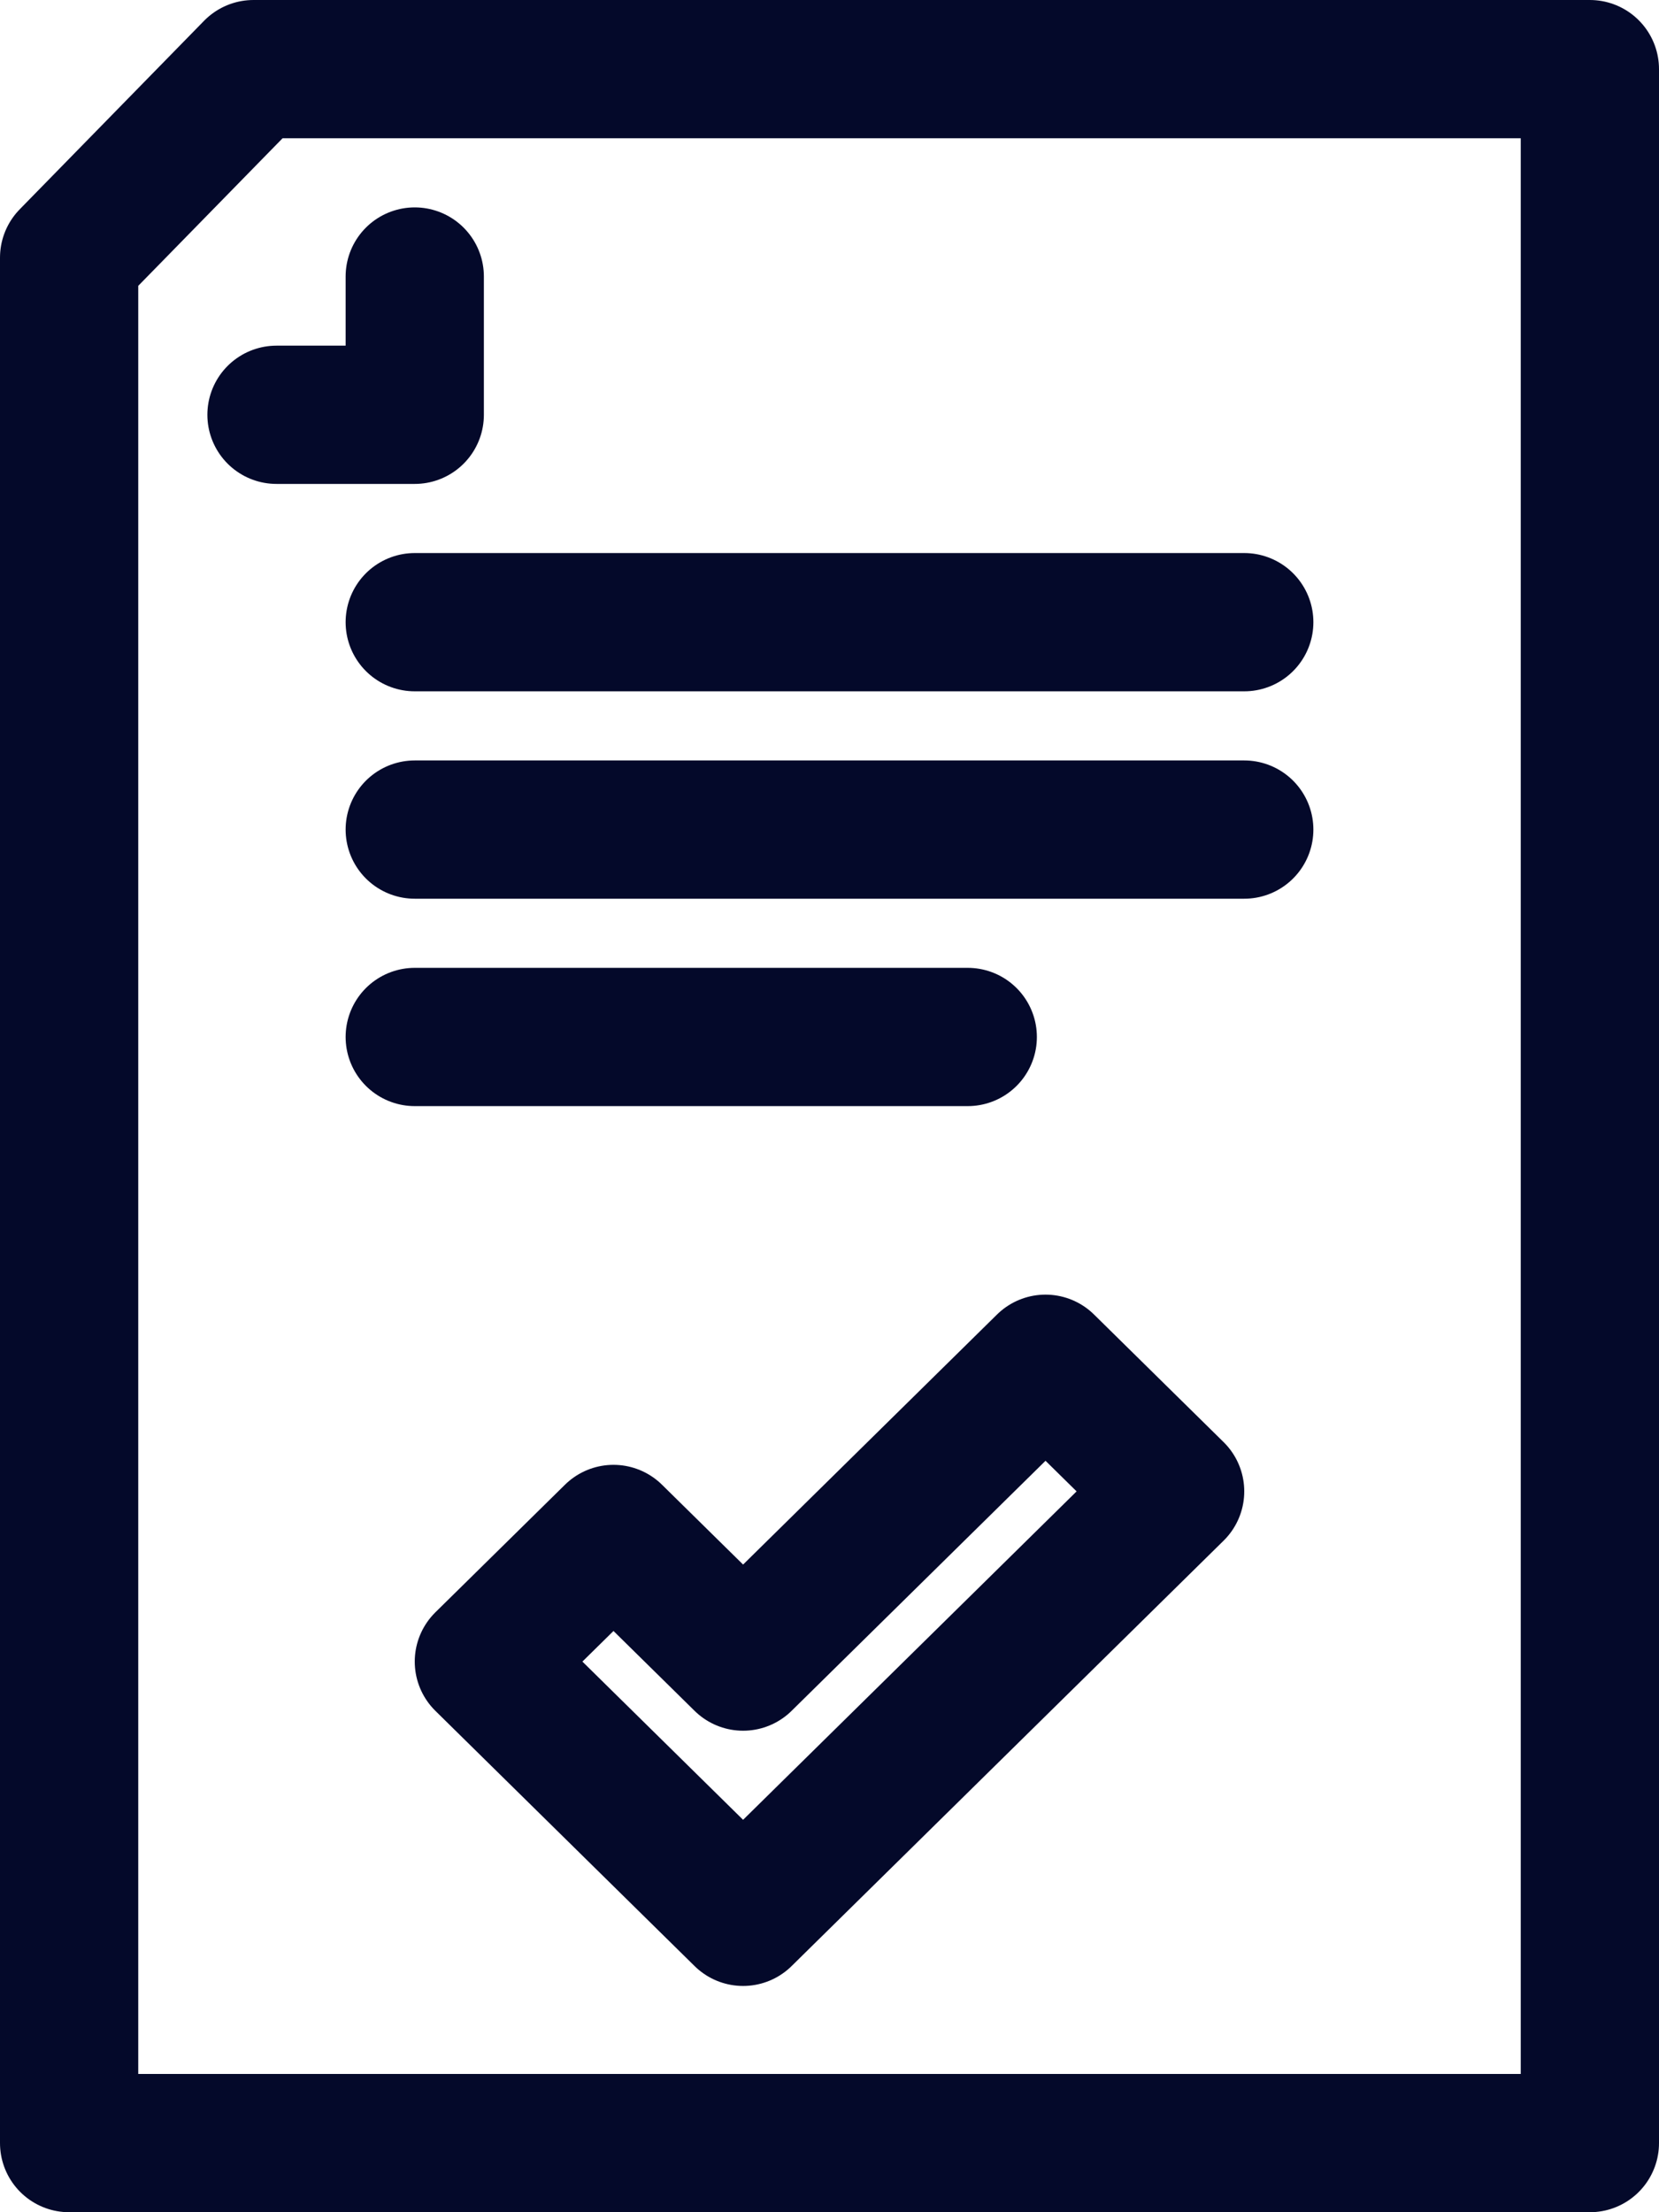
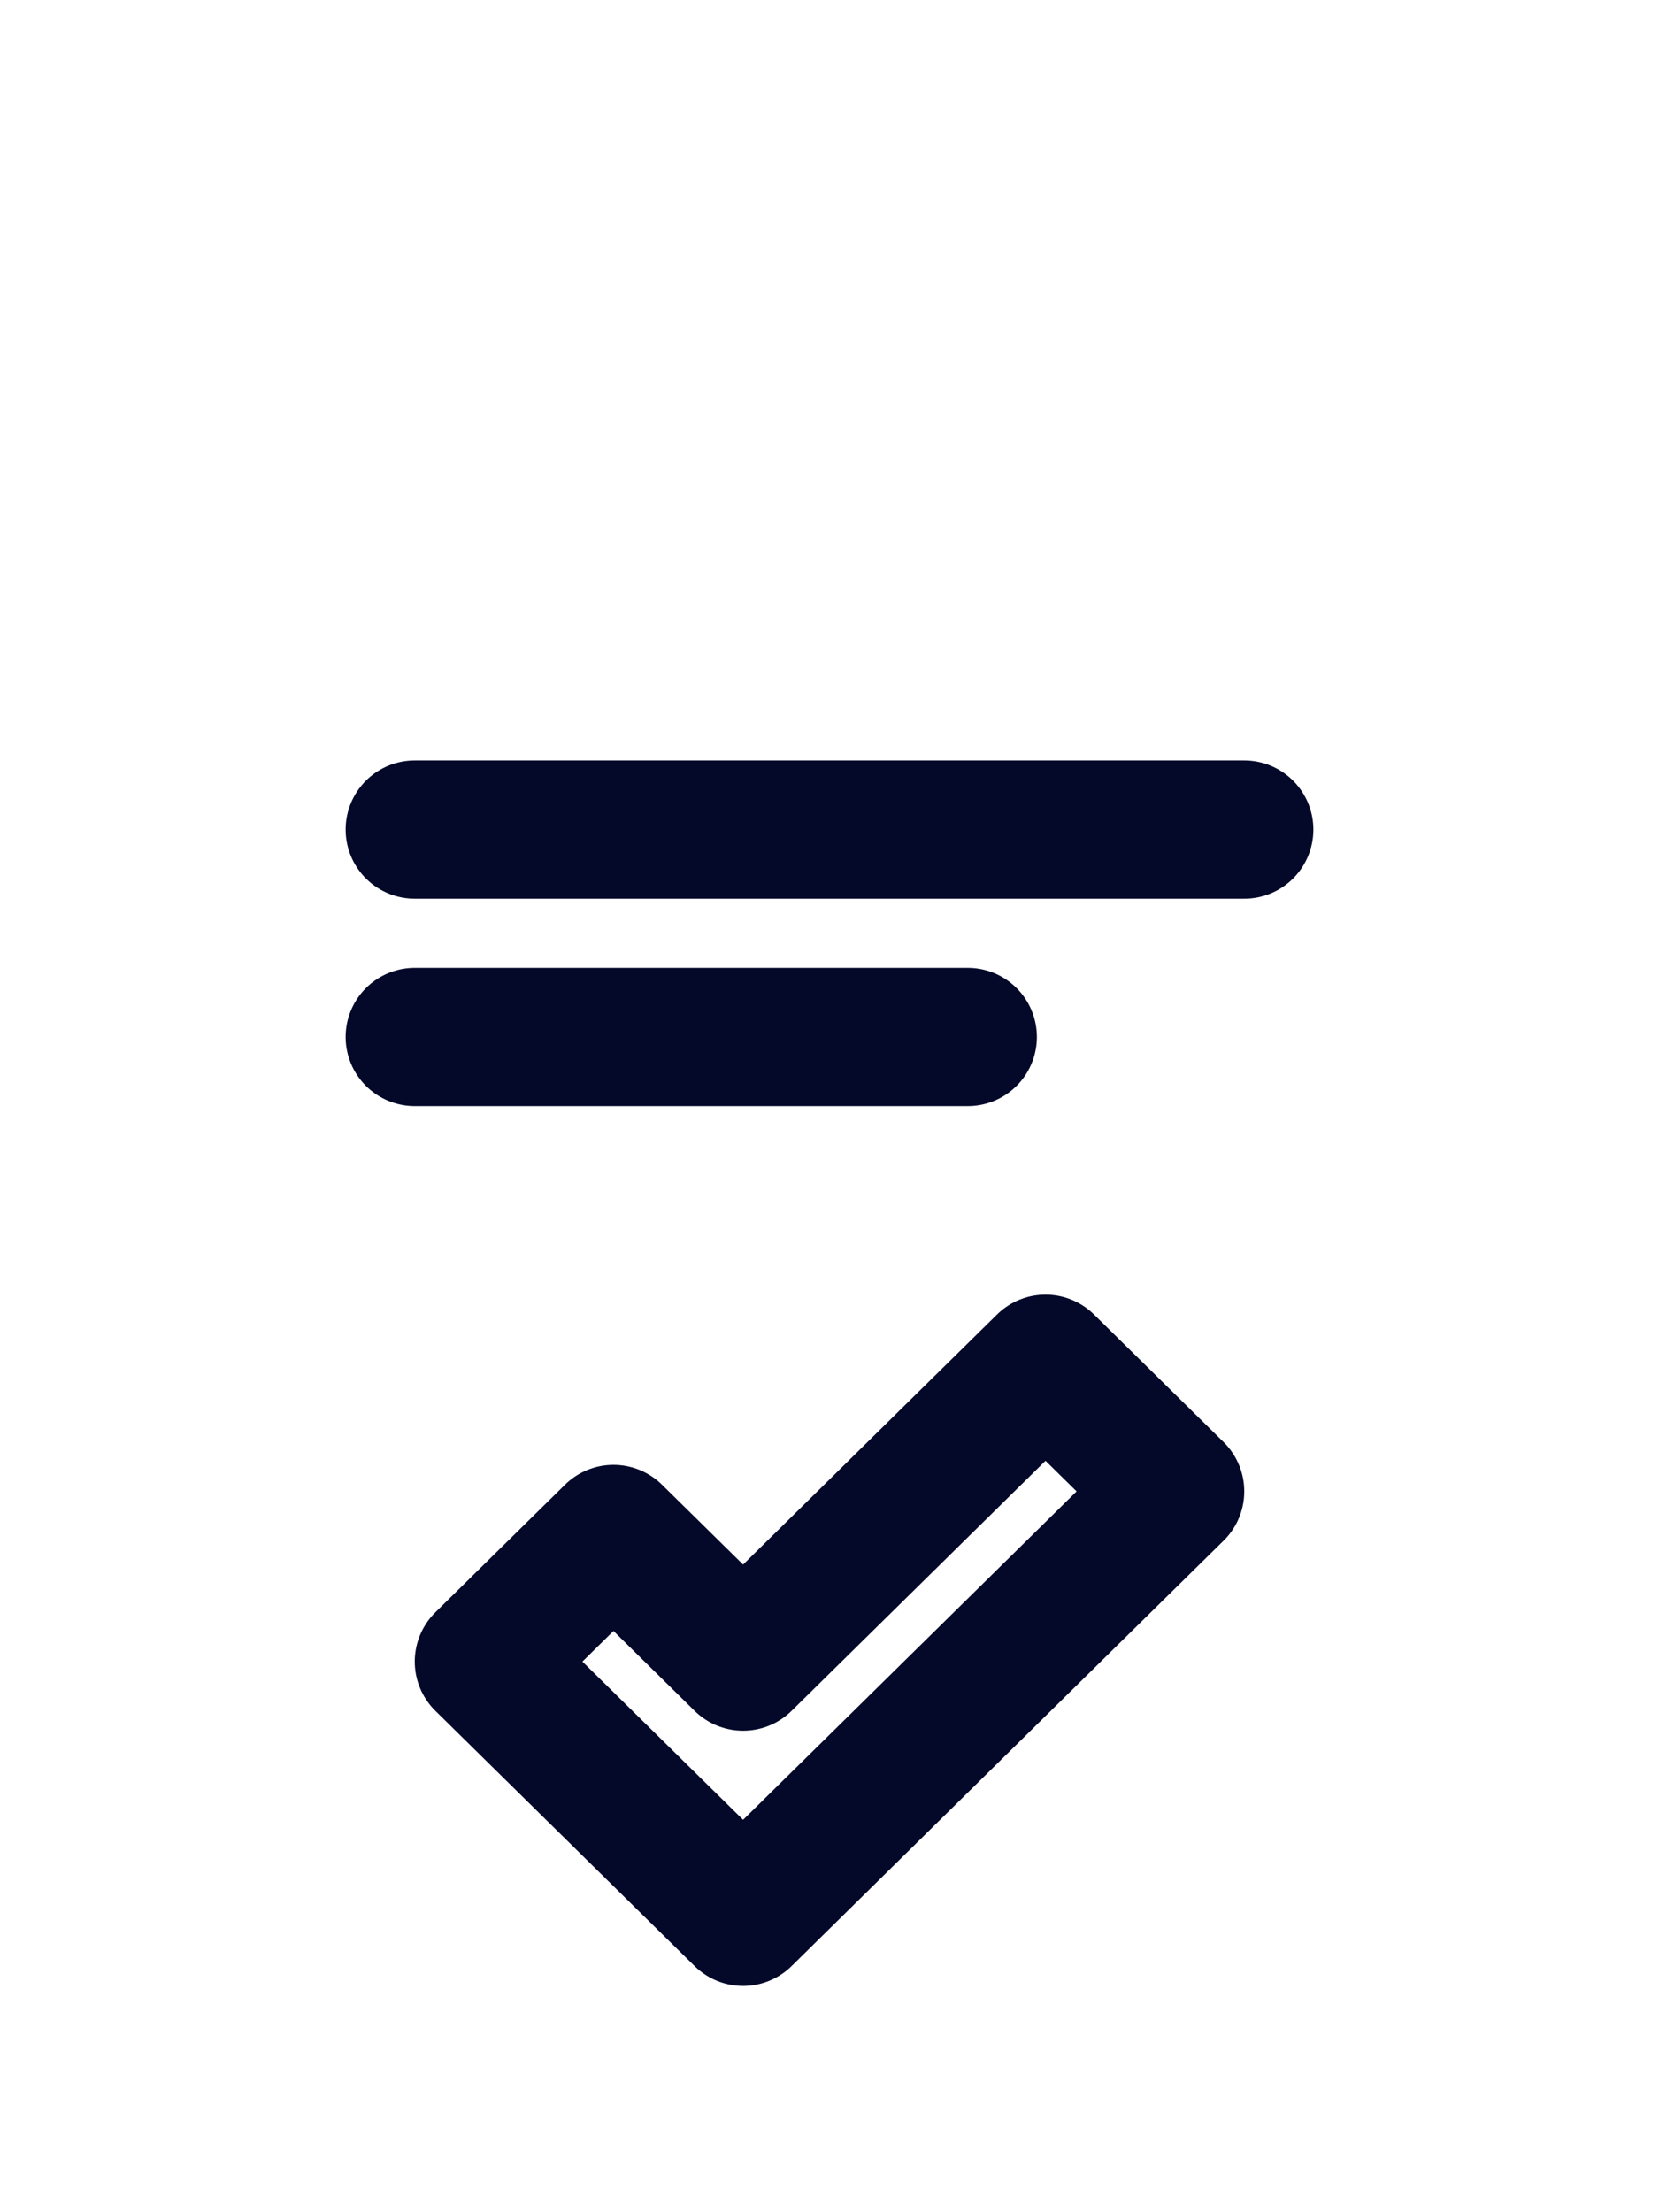
<svg xmlns="http://www.w3.org/2000/svg" width="24" height="32" viewBox="0 0 24 32" fill="none">
  <path d="M15.125 19.727L10.75 24.035L8.875 22.189L7 24.035L10.75 27.727L17 21.573L15.125 19.727Z" stroke="#04092A" stroke-width="2" stroke-miterlimit="10" stroke-linejoin="round" />
-   <path d="M3.667 1L1 3.727V31H23V1H3.667Z" stroke="#04092A" stroke-width="2" stroke-miterlimit="10" stroke-linecap="round" stroke-linejoin="round" />
-   <path d="M6 4V6H4" stroke="#04092A" stroke-width="2" stroke-miterlimit="10" stroke-linecap="round" stroke-linejoin="round" />
-   <path d="M18 9H6" stroke="#04092A" stroke-width="2" stroke-miterlimit="10" stroke-linecap="round" stroke-linejoin="round" />
  <path d="M18 12H6" stroke="#04092A" stroke-width="2" stroke-miterlimit="10" stroke-linecap="round" stroke-linejoin="round" />
  <path d="M14 15H6" stroke="#04092A" stroke-width="2" stroke-miterlimit="10" stroke-linecap="round" stroke-linejoin="round" />
</svg>